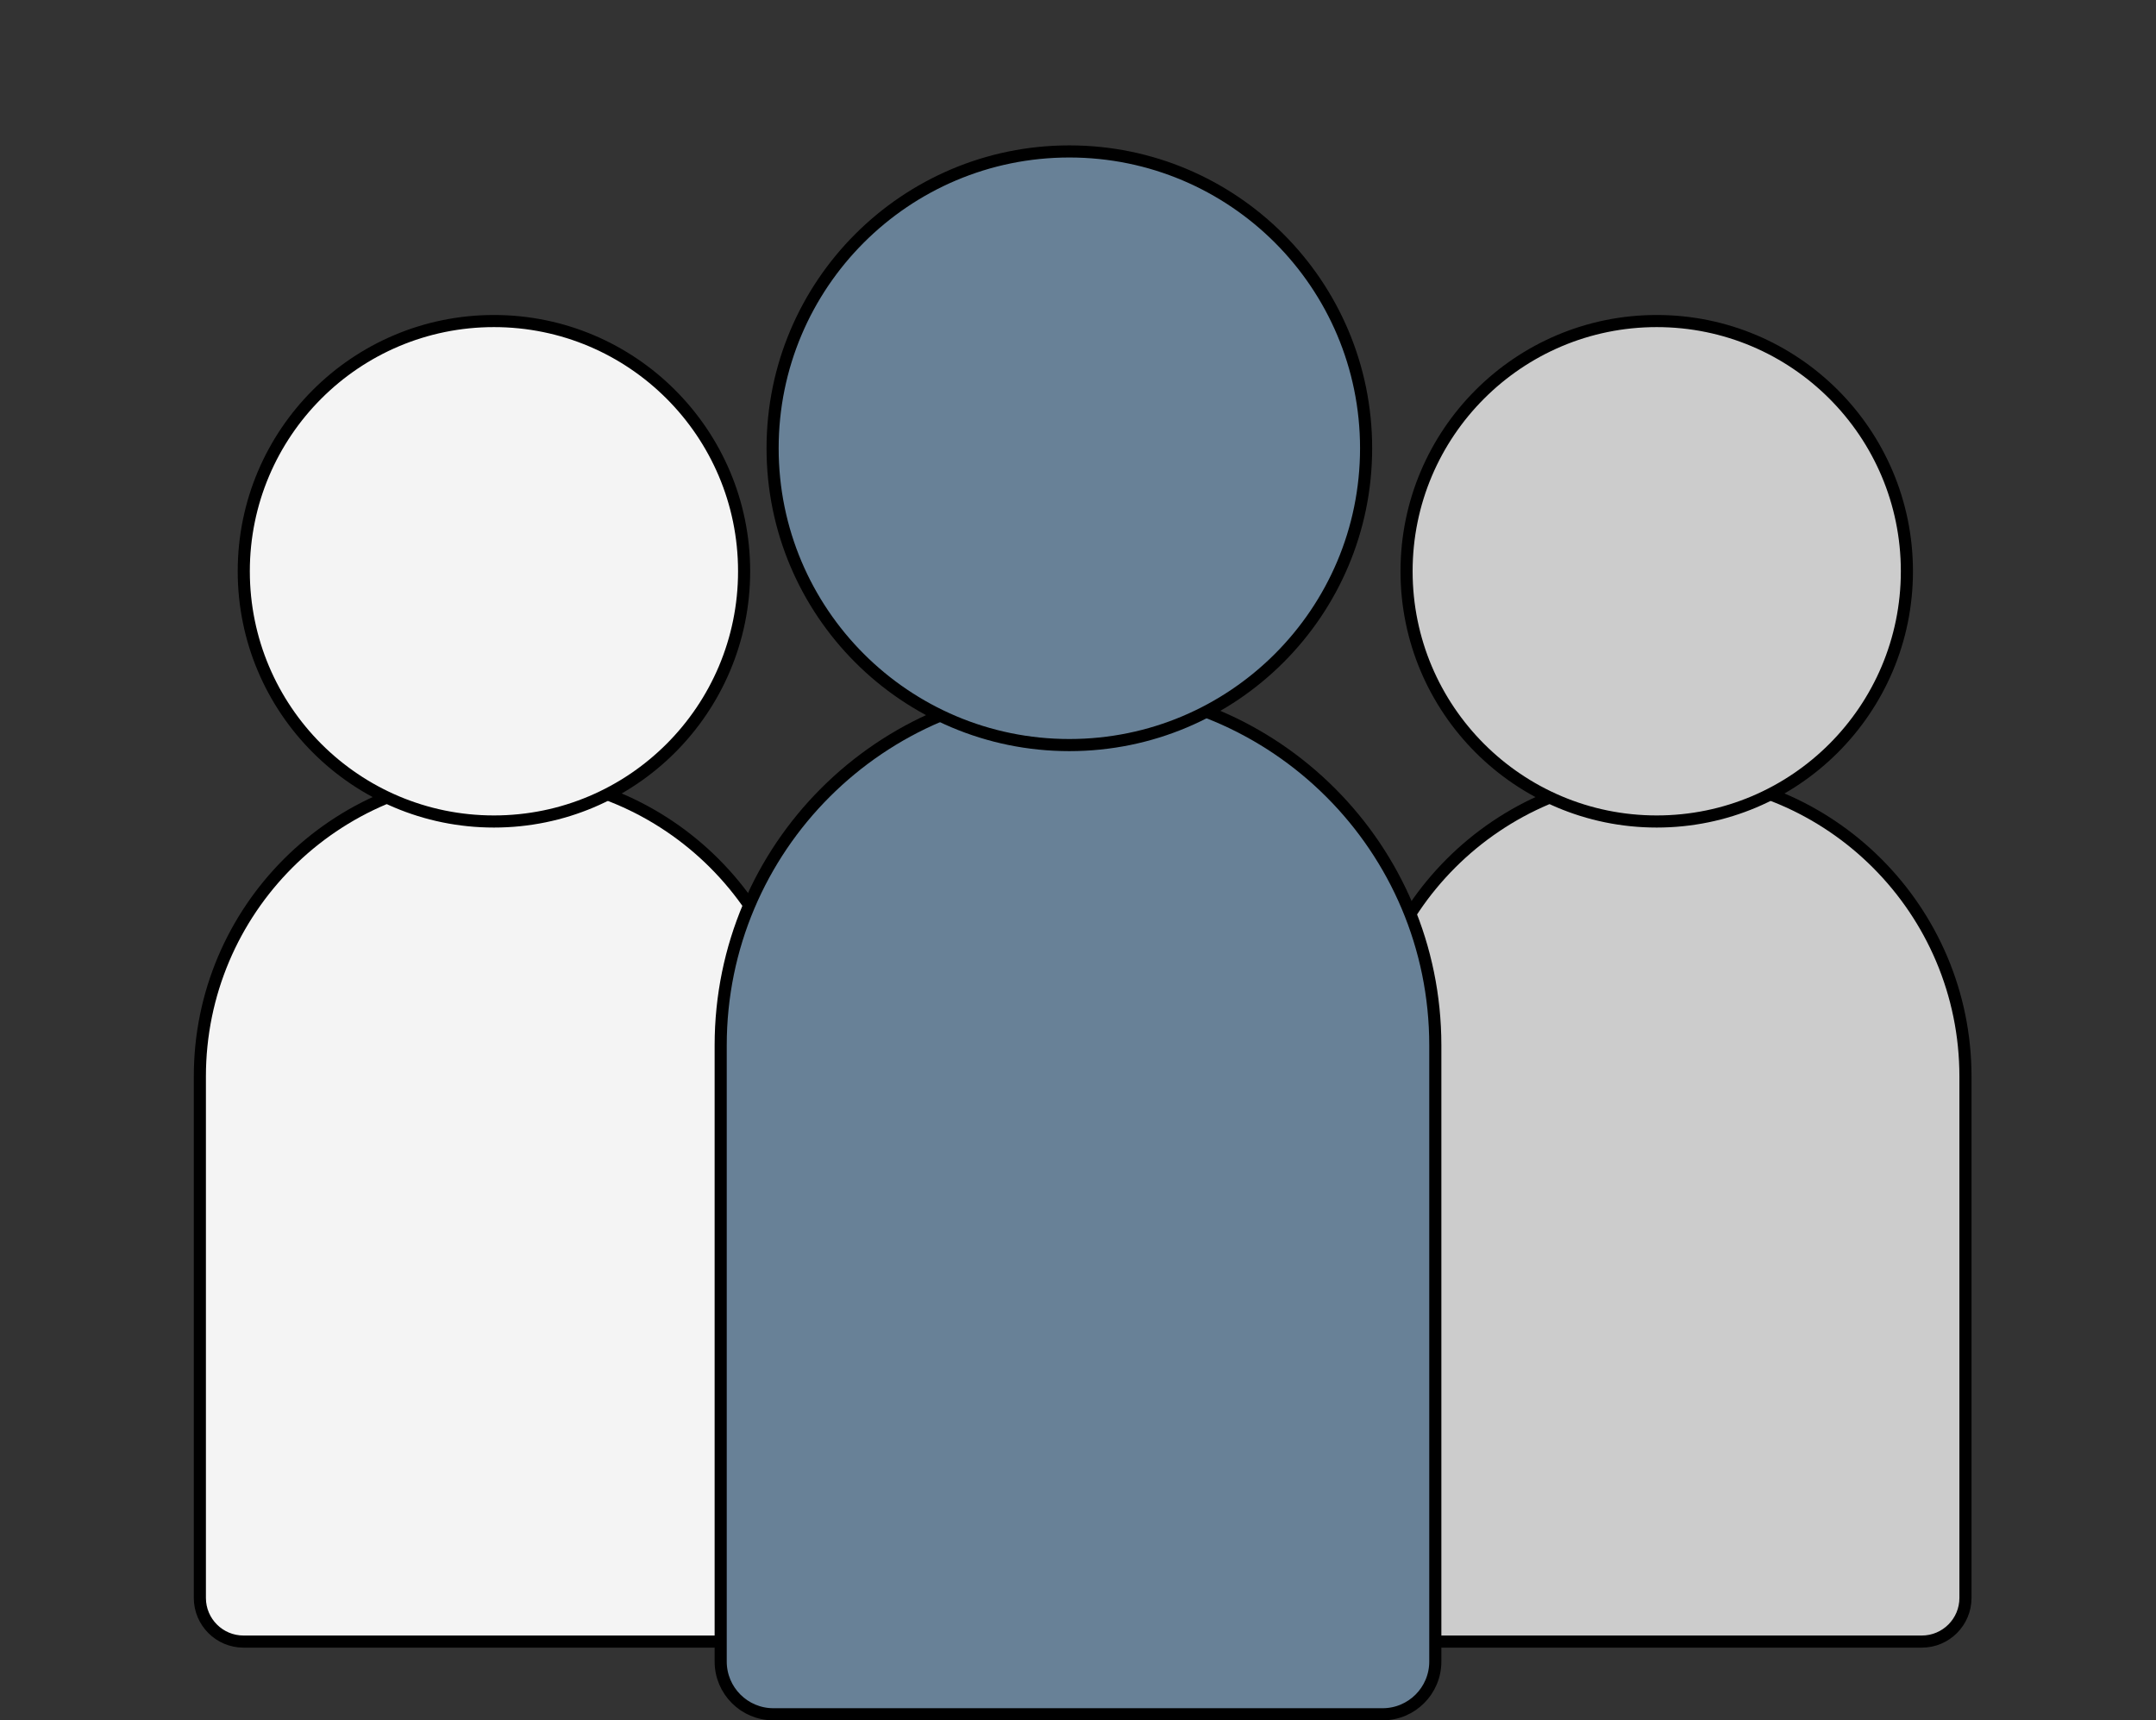
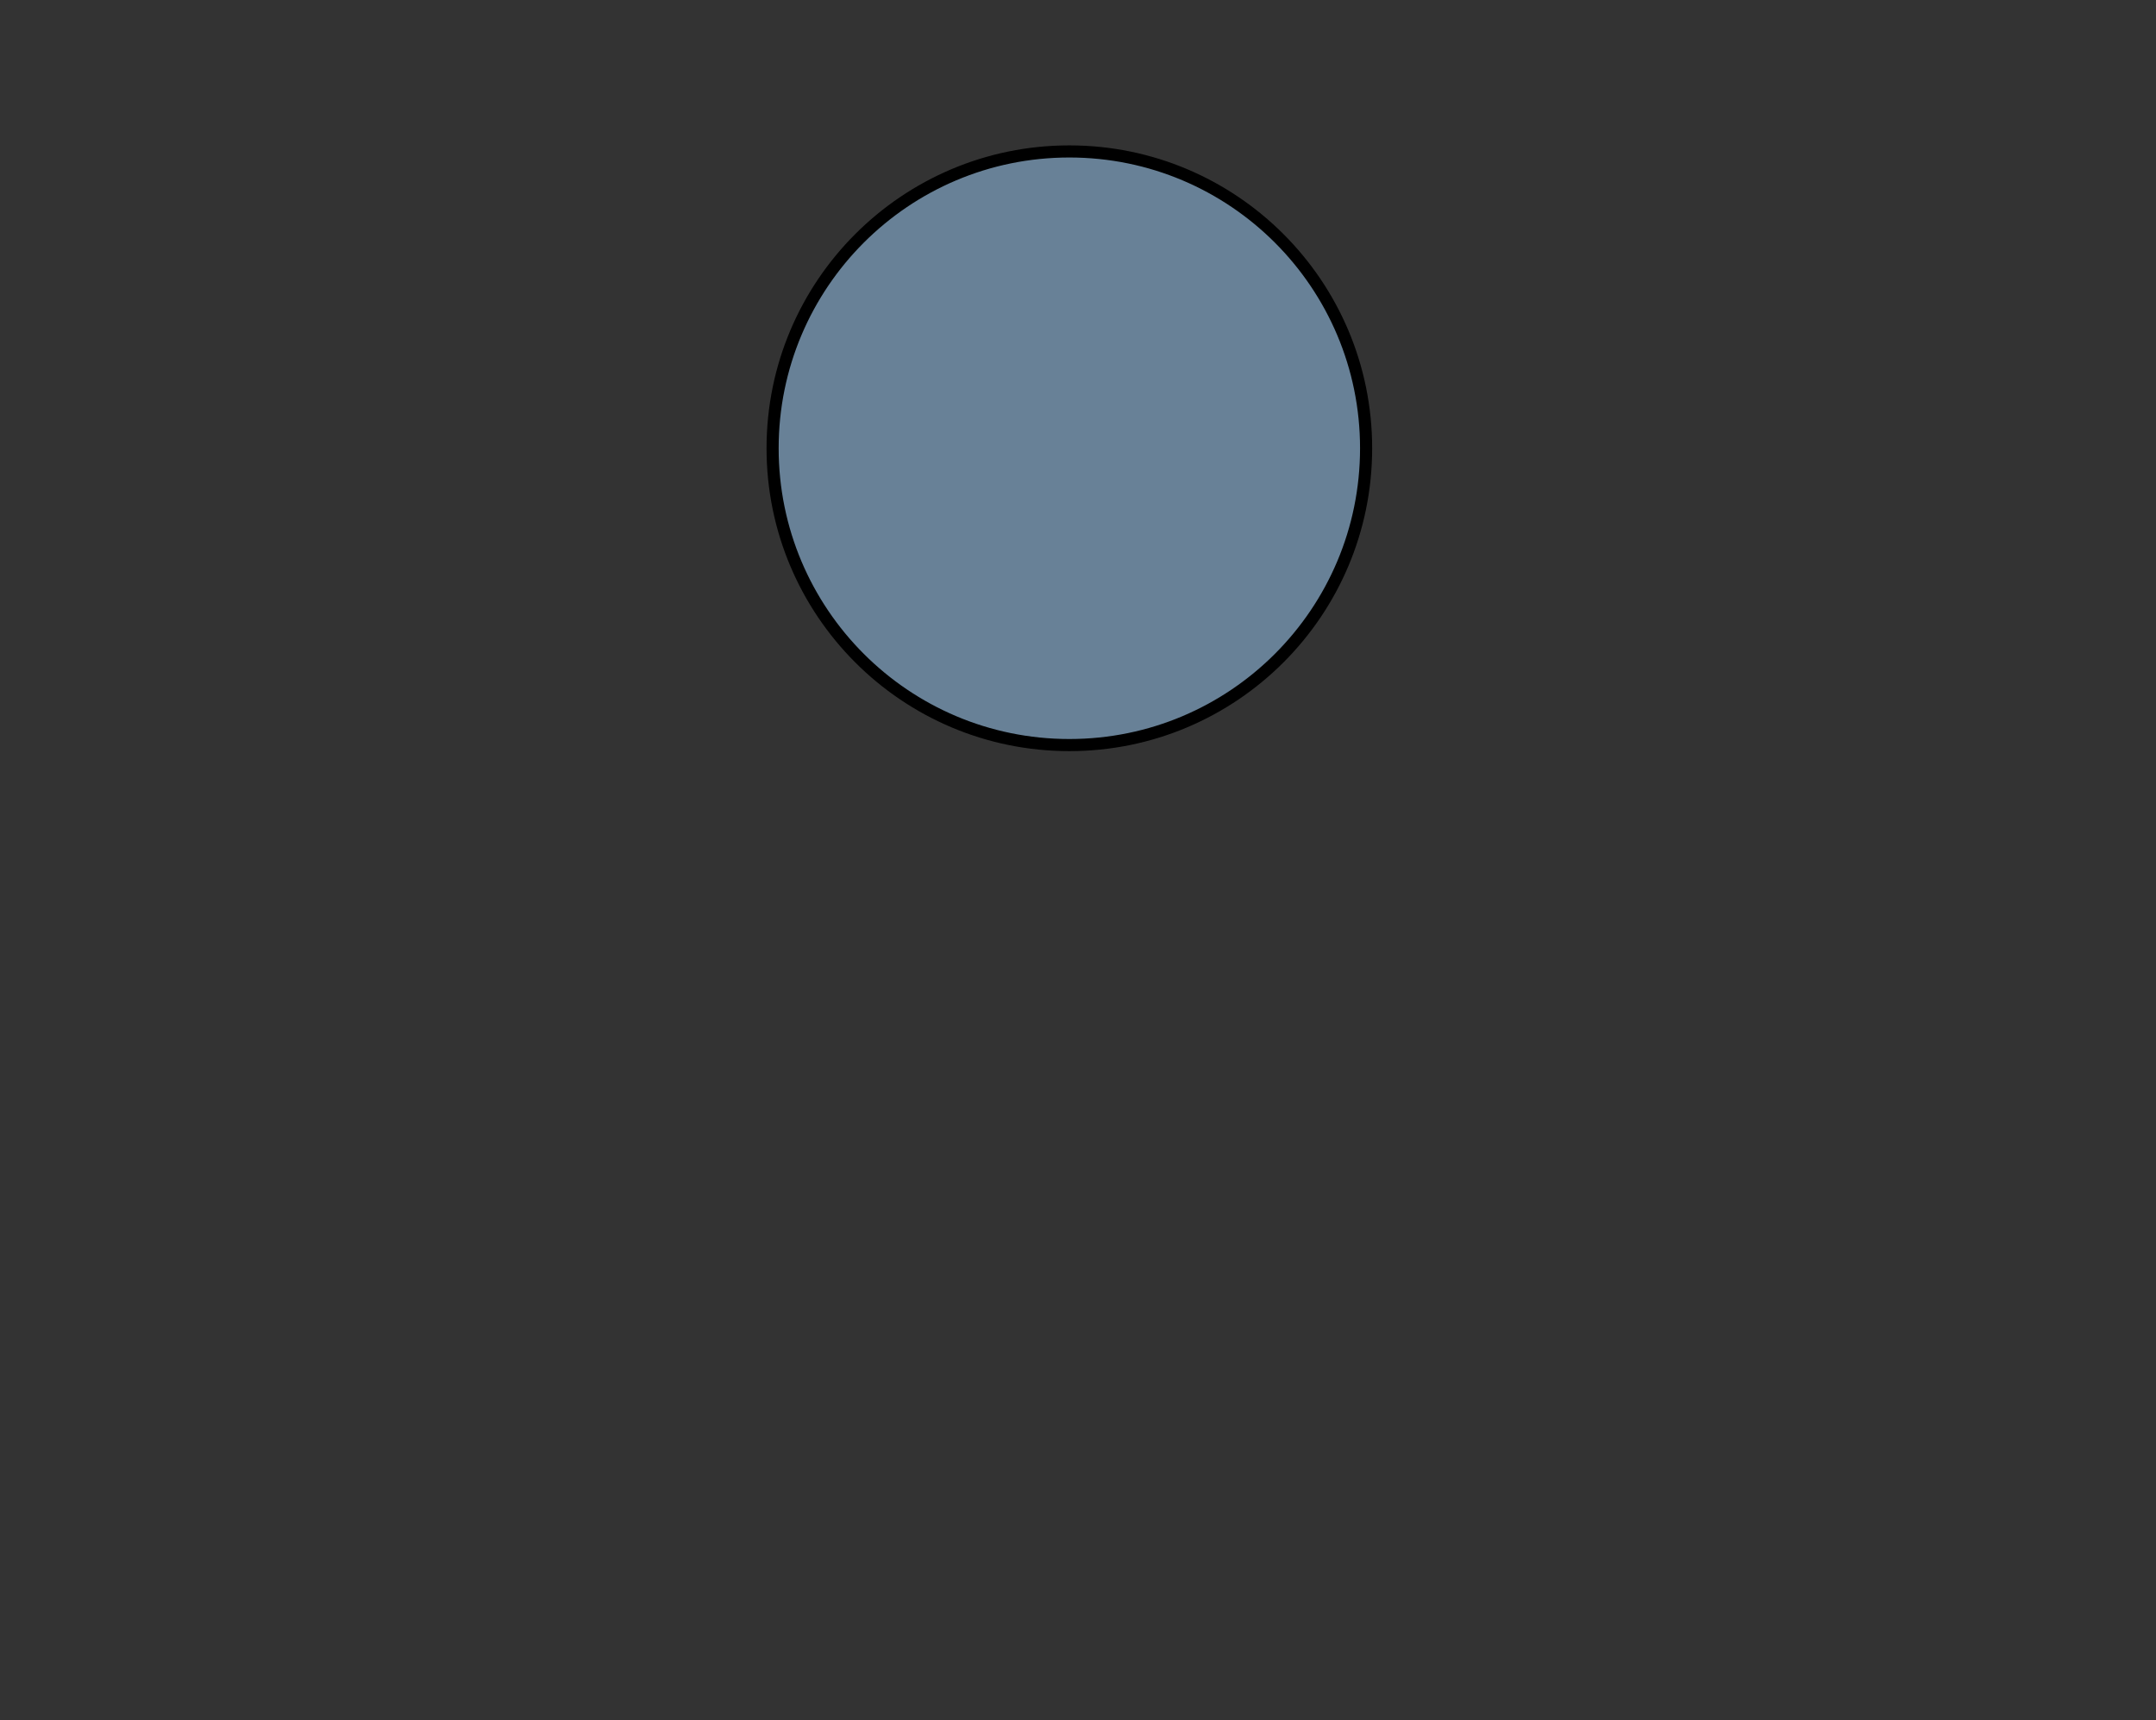
<svg xmlns="http://www.w3.org/2000/svg" width="178" height="142" viewBox="0 0 178 142" fill="none">
  <rect x="0" y="0" width="178" height="142" fill="#333333" stroke="none" />
-   <path d="M162.269 88.857V131.895C162.269 133.886 160.655 135.5 158.664 135.5H116.105C114.114 135.5 112.5 133.886 112.5 131.895V88.857C112.5 75.114 123.641 63.972 137.385 63.972C151.128 63.972 162.269 75.114 162.269 88.857Z" fill="#CCCCCC" stroke="black" />
-   <circle cx="136.78" cy="47.154" r="20.654" fill="#CCCCCC" stroke="black" />
-   <path d="M66.269 88.857V131.895C66.269 133.886 64.655 135.5 62.664 135.5H20.105C18.114 135.5 16.5 133.886 16.5 131.895V88.857C16.5 75.114 27.641 63.972 41.385 63.972C55.128 63.972 66.269 75.114 66.269 88.857Z" fill="#F4F4F4" stroke="black" />
-   <circle cx="40.78" cy="47.154" r="20.654" fill="#F4F4F4" stroke="black" />
-   <path d="M118.5 86.286V137.148C118.5 139.552 116.552 141.5 114.148 141.5H63.852C61.448 141.5 59.5 139.552 59.5 137.148V86.286C59.5 69.993 72.708 56.786 89 56.786C105.292 56.786 118.5 69.993 118.5 86.286Z" fill="#688197" stroke="black" />
  <circle cx="88.286" cy="37" r="24.5" fill="#688197" stroke="black" />
</svg>